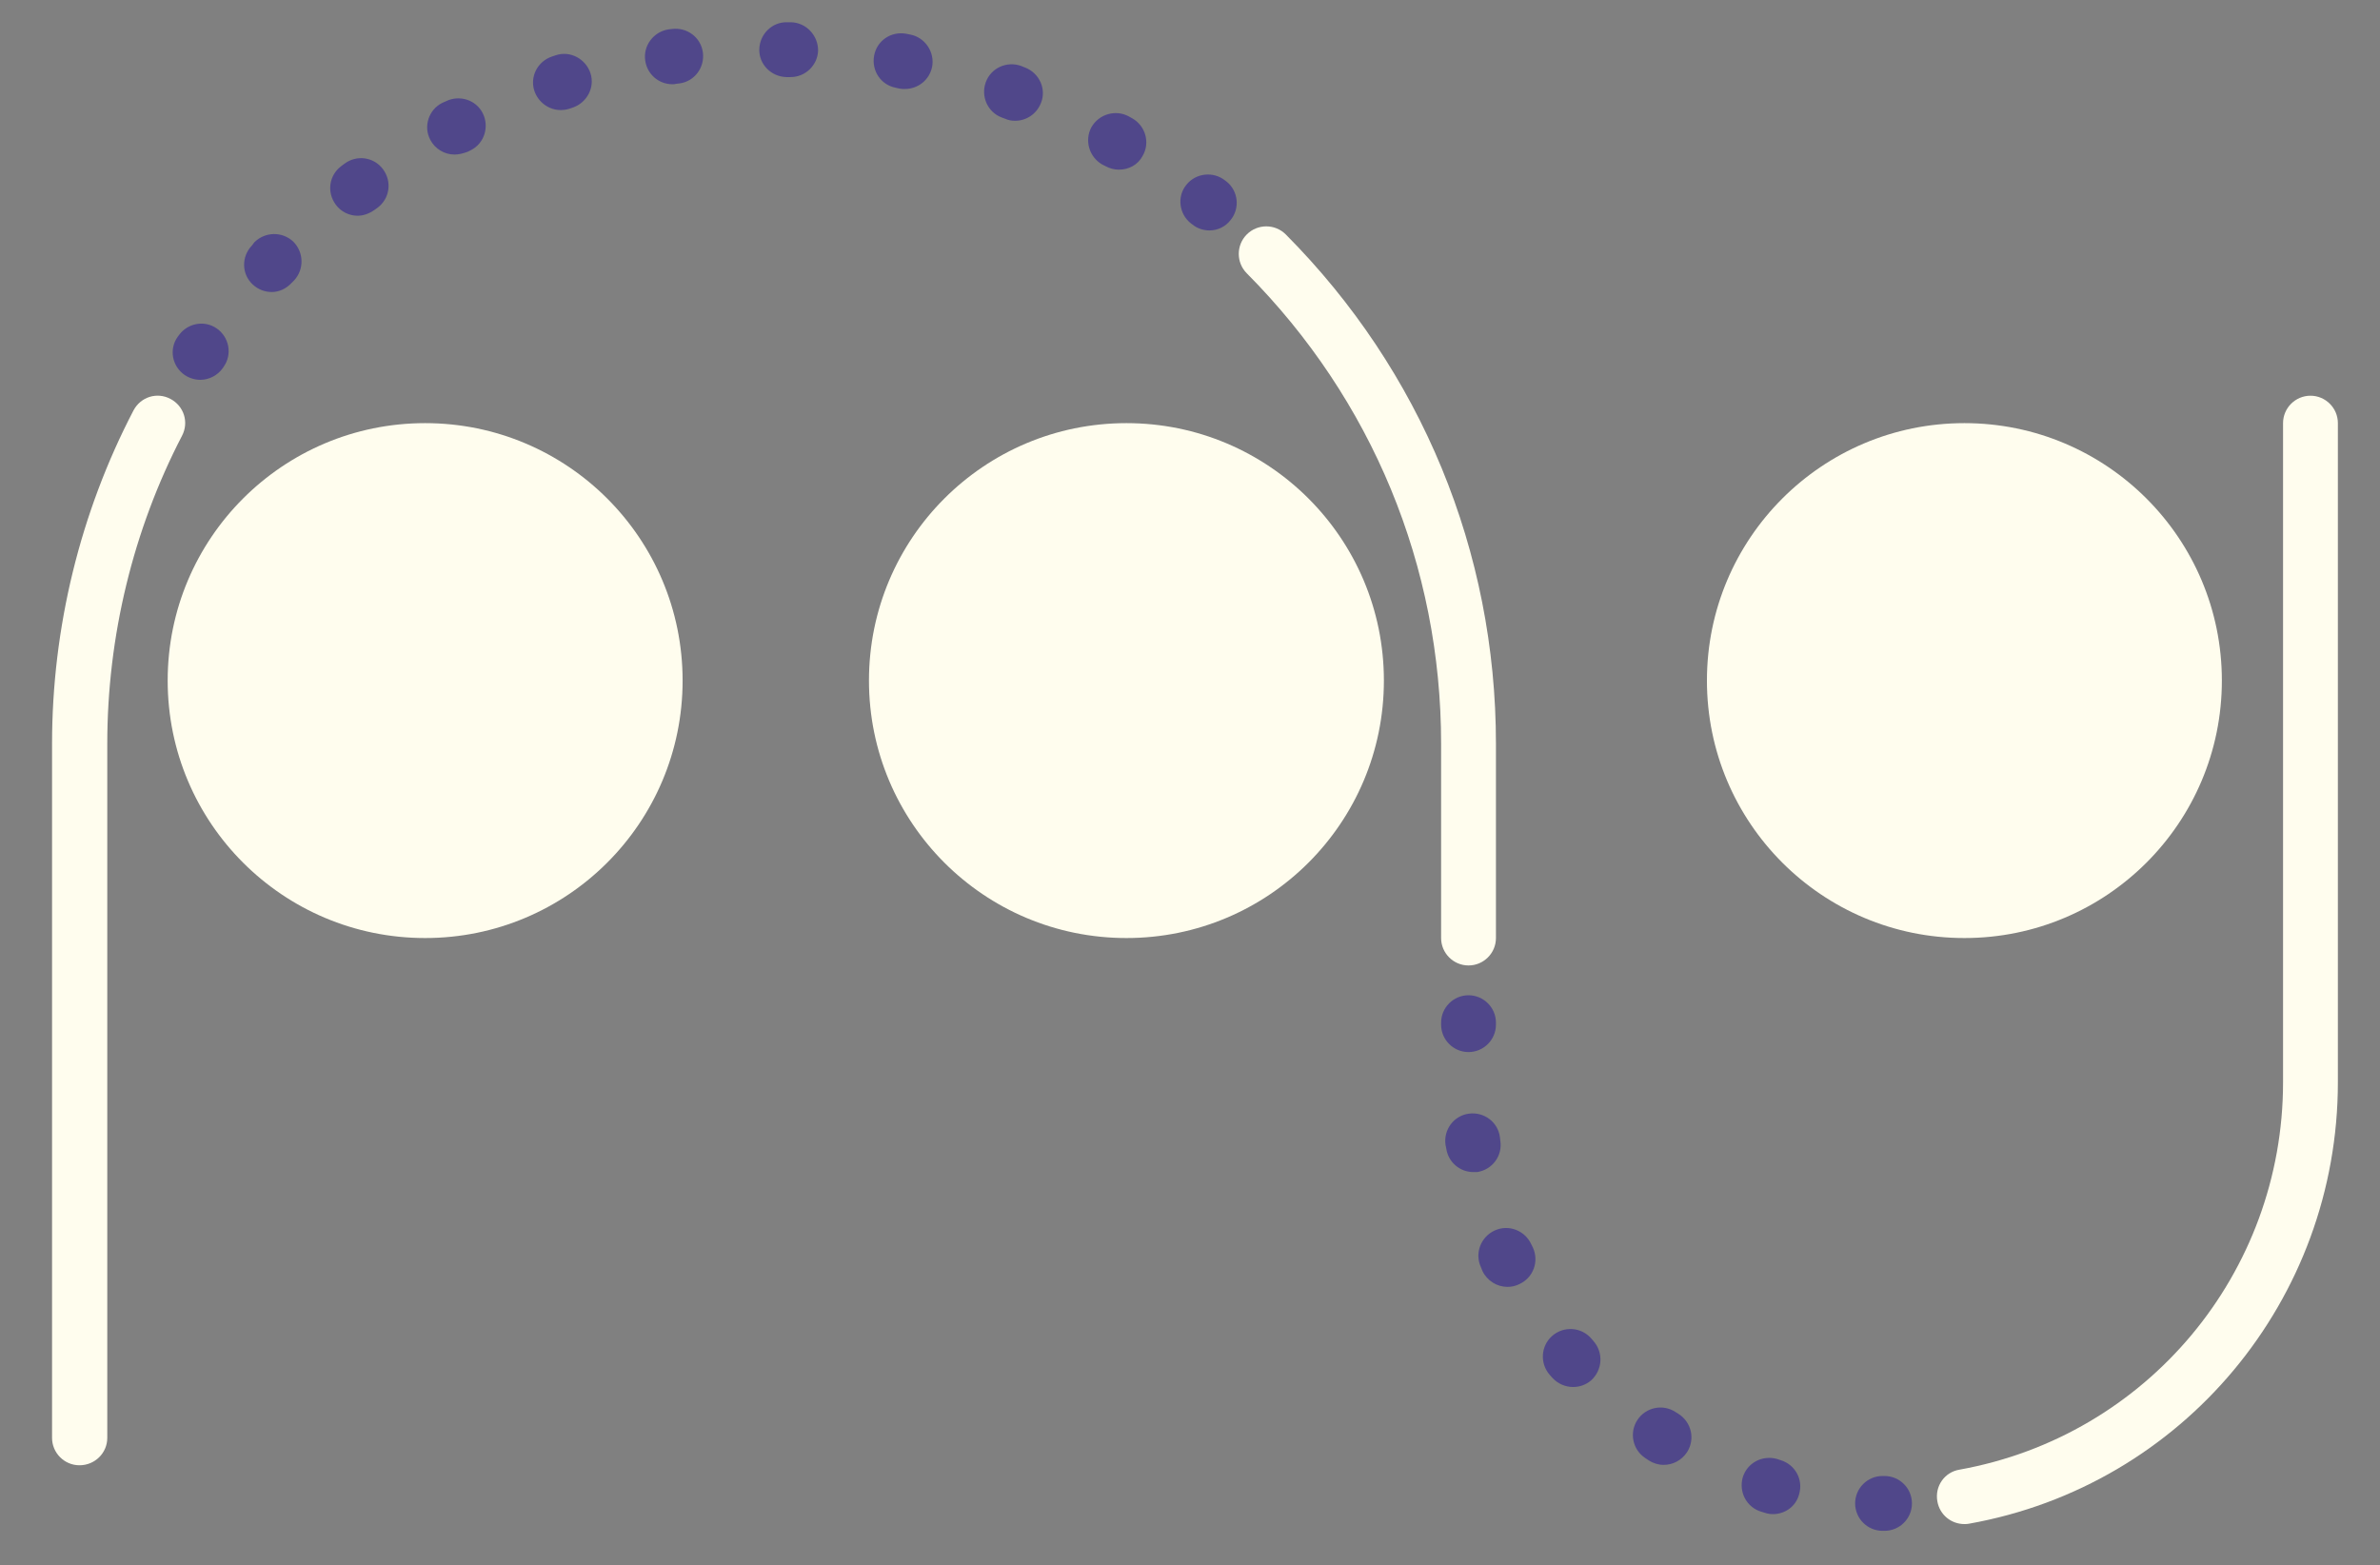
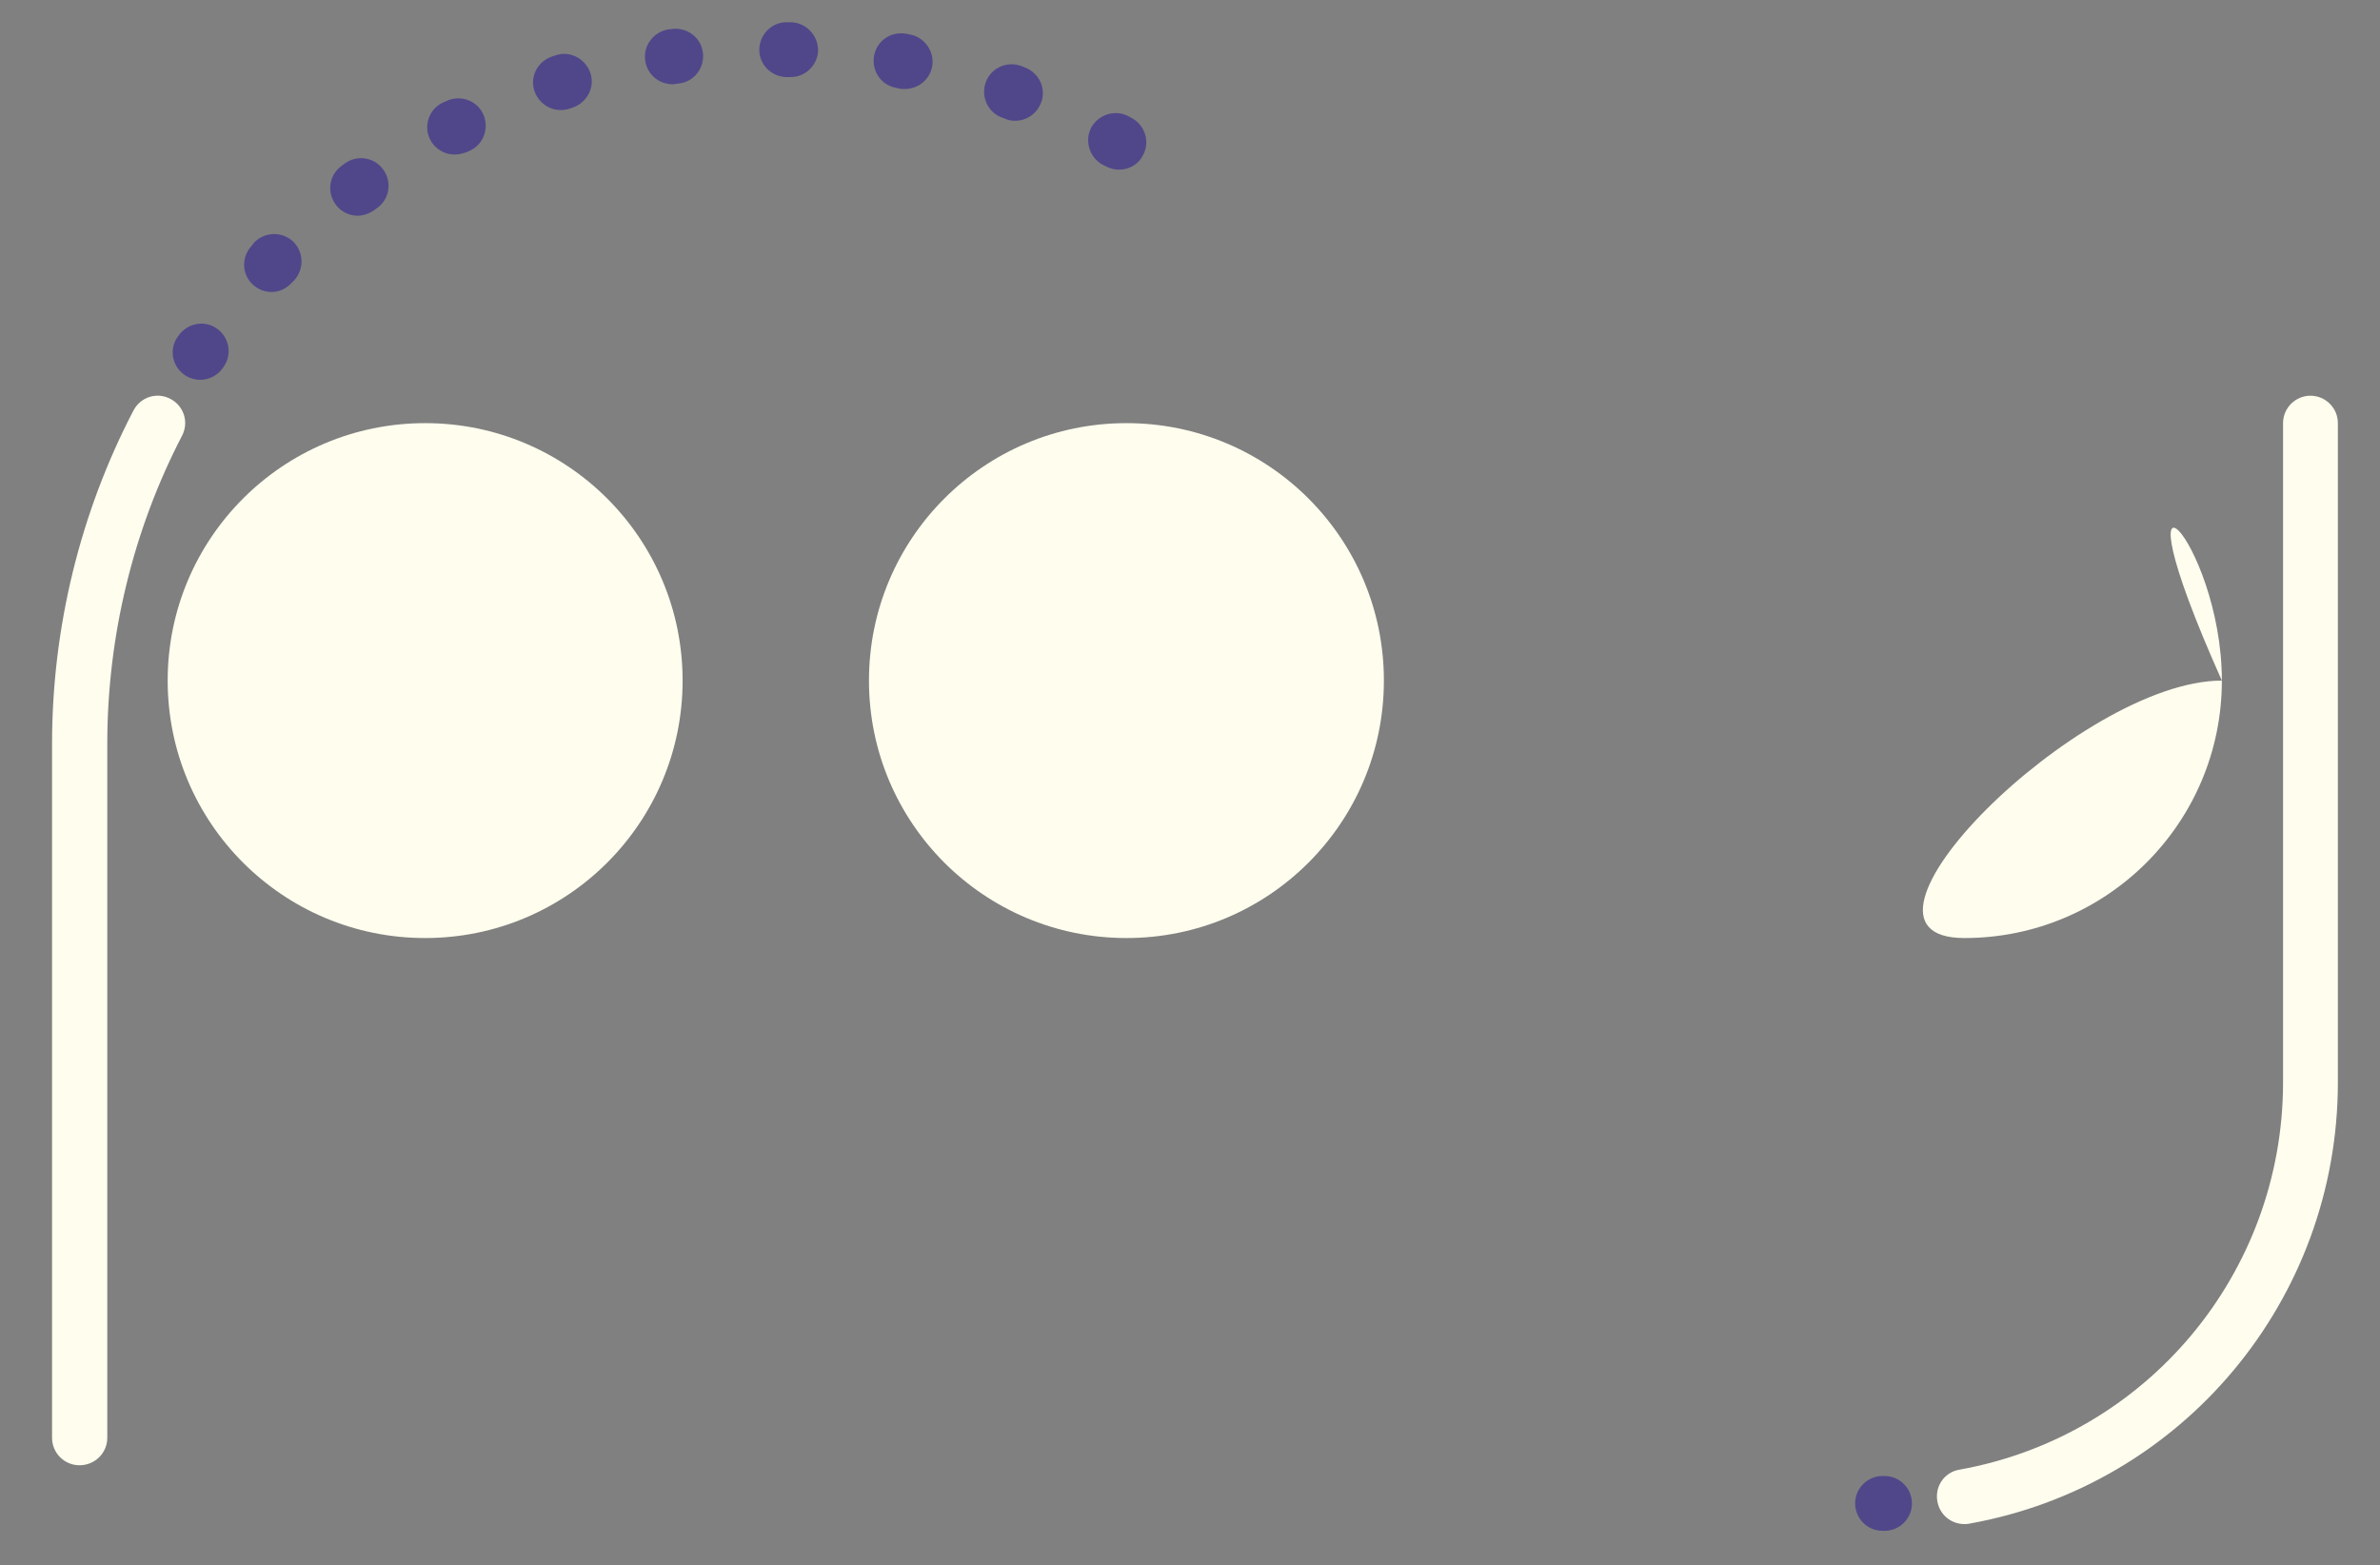
<svg xmlns="http://www.w3.org/2000/svg" version="1.1" id="Layer_1" x="0px" y="0px" viewBox="0 0 599 394" style="enable-background:new 0 0 599 394;" xml:space="preserve">
  <rect x="0" y="0" width="599" height="394" fill="#808080" stroke="none" />
  <style type="text/css">
	.st0{fill:#FFFDEE;}
	.st1{fill:#50478A;}
</style>
  <path class="st0" d="M171.8,171.3c0,35.8-29,64.8-64.8,64.8c-35.8,0-64.8-29-64.8-64.8s29-64.8,64.8-64.8  C142.8,106.5,171.8,135.5,171.8,171.3" />
  <path class="st0" d="M348.3,171.3c0,35.8-29,64.8-64.8,64.8c-35.8,0-64.8-29-64.8-64.8s29-64.8,64.8-64.8  C319.3,106.5,348.3,135.5,348.3,171.3" />
-   <path class="st0" d="M559.2,171.3c0,35.8-29,64.8-64.8,64.8c-35.8,0-64.8-29-64.8-64.8s29-64.8,64.8-64.8  C530.2,106.5,559.2,135.5,559.2,171.3" />
-   <path class="st1" d="M369.6,264.8c-3.8,0-6.9-3.1-6.9-6.9v-0.5c0-3.8,3.1-6.9,6.9-6.9s6.9,3.1,6.9,6.9v0.5  C376.5,261.7,373.4,264.8,369.6,264.8" />
-   <path class="st1" d="M446.2,381.1c-0.6,0-1.3-0.1-1.9-0.3l-1-0.3c-3.7-1.1-5.7-4.9-4.7-8.6c1.1-3.7,4.9-5.7,8.6-4.7l0.9,0.3  c3.7,1.1,5.8,4.9,4.7,8.6C452,379.2,449.2,381.1,446.2,381.1 M418.7,368.7c-1.3,0-2.6-0.4-3.7-1.1l-0.9-0.6c-3.2-2.1-4.1-6.4-2-9.6  c2.1-3.2,6.4-4.1,9.6-2l0.8,0.5c3.2,2.1,4.2,6.3,2.1,9.6C423.2,367.6,421,368.7,418.7,368.7 M395.9,349.1c-1.9,0-3.8-0.8-5.2-2.3  c-0.2-0.3-0.5-0.5-0.7-0.8c-2.5-2.9-2.2-7.3,0.7-9.8c2.9-2.5,7.3-2.2,9.8,0.7l0.6,0.7c2.5,2.9,2.2,7.2-0.6,9.8  C399.1,348.6,397.5,349.1,395.9,349.1 M379.4,323.9c-2.6,0-5.1-1.5-6.3-4l-0.4-1c-1.6-3.5,0-7.6,3.5-9.2c3.5-1.6,7.6,0,9.2,3.5  l0.4,0.8c1.6,3.5,0.1,7.6-3.4,9.2C381.4,323.7,380.4,323.9,379.4,323.9 M370.8,295c-3.4,0-6.3-2.5-6.8-5.9l-0.2-1  c-0.5-3.8,2.1-7.3,5.9-7.8c3.8-0.5,7.3,2.1,7.8,5.9l0.1,0.9c0.6,3.8-2,7.3-5.8,7.9C371.4,295,371.1,295,370.8,295" />
+   <path class="st0" d="M559.2,171.3c0,35.8-29,64.8-64.8,64.8s29-64.8,64.8-64.8  C530.2,106.5,559.2,135.5,559.2,171.3" />
  <path class="st1" d="M474.3,385.3l-0.5,0c-3.8,0-6.9-3.1-6.9-6.9c0-3.8,3.1-6.9,6.9-6.9h0h0.5c3.8,0,6.9,3.1,6.9,6.9  C481.2,382.2,478.1,385.3,474.3,385.3" />
  <path class="st0" d="M494.4,383.6c-3.3,0-6.2-2.3-6.8-5.7c-0.7-3.8,1.8-7.4,5.6-8c47.2-8.5,81.4-49.5,81.4-97.5V106.5  c0-3.8,3.1-6.9,6.9-6.9c3.8,0,6.9,3.1,6.9,6.9v165.9c0,54.7-39,101.5-92.8,111.1C495.2,383.6,494.8,383.6,494.4,383.6" />
-   <path class="st0" d="M369.6,243c-3.8,0-6.9-3.1-6.9-6.9v-48.9c0-44.7-17.4-86.7-48.9-118.4c-2.7-2.7-2.7-7.1,0-9.8  c2.7-2.7,7.1-2.7,9.8,0c34.1,34.3,52.9,79.8,52.9,128.2v48.9C376.5,239.9,373.4,243,369.6,243" />
  <path class="st1" d="M50.4,95.6c-1.3,0-2.7-0.4-3.9-1.2c-3.2-2.2-4-6.5-1.8-9.6l0.3-0.4c2.2-3.1,6.5-3.9,9.6-1.7  c3.1,2.2,3.9,6.5,1.7,9.6l-0.2,0.3C54.8,94.5,52.6,95.6,50.4,95.6" />
  <path class="st1" d="M68.4,73.5c-1.7,0-3.4-0.6-4.8-1.9c-2.8-2.6-2.9-7-0.2-9.8L64,61c2.7-2.7,7-2.8,9.8-0.2c2.7,2.7,2.8,7,0.2,9.8  l-0.6,0.6C72,72.7,70.2,73.5,68.4,73.5 M90,54.3c-2.1,0-4.2-1-5.5-2.8c-2.3-3.1-1.7-7.4,1.4-9.7l0.8-0.6c3.1-2.3,7.4-1.7,9.7,1.4  c2.3,3.1,1.7,7.4-1.4,9.7l-0.7,0.5C92.9,53.8,91.4,54.3,90,54.3 M281.6,42.7c-1.2,0-2.3-0.3-3.4-0.9l-0.8-0.4  c-3.3-1.9-4.5-6.1-2.7-9.4c1.9-3.3,6.1-4.5,9.4-2.7l0.9,0.5c3.3,1.9,4.5,6.1,2.6,9.4C286.4,41.5,284.1,42.7,281.6,42.7 M114.4,38.9  c-2.5,0-4.9-1.4-6.1-3.7c-1.8-3.4-0.4-7.6,3-9.3l0.9-0.4c3.4-1.7,7.6-0.4,9.3,3c1.7,3.4,0.4,7.6-3,9.3l-0.8,0.4  C116.6,38.6,115.5,38.9,114.4,38.9 M255.5,30.4c-0.8,0-1.6-0.1-2.5-0.5l-0.8-0.3c-3.6-1.3-5.4-5.3-4.1-8.9c1.3-3.6,5.3-5.4,8.9-4.1  L258,17c3.6,1.4,5.4,5.4,4,8.9C260.9,28.7,258.3,30.4,255.5,30.4 M141.1,27.7c-2.9,0-5.6-1.9-6.6-4.8c-1.2-3.6,0.8-7.5,4.5-8.7  l0.9-0.3c3.6-1.2,7.5,0.9,8.7,4.5c1.2,3.6-0.9,7.5-4.5,8.7l-0.9,0.3C142.5,27.6,141.8,27.7,141.1,27.7 M227.7,22.4  c-0.4,0-0.9,0-1.3-0.1l-0.9-0.2c-3.8-0.7-6.2-4.3-5.5-8.1c0.7-3.8,4.3-6.2,8.1-5.5l1,0.2c3.7,0.7,6.2,4.4,5.5,8.1  C233.9,20.2,231,22.4,227.7,22.4 M169.2,21.2c-3.4,0-6.3-2.5-6.8-5.9c-0.6-3.8,2.1-7.3,5.8-7.9l0.9-0.1c3.8-0.5,7.3,2.1,7.8,5.9  c0.5,3.8-2.1,7.3-5.9,7.8l-0.9,0.1C169.9,21.2,169.5,21.2,169.2,21.2 M199,19.4c-0.1,0-0.1,0-0.2,0l-0.9,0c-3.8-0.1-6.9-3.2-6.8-7  c0.1-3.8,3.2-6.9,7-6.8l1,0c3.8,0.1,6.8,3.3,6.8,7.1C205.8,16.4,202.7,19.4,199,19.4" />
-   <path class="st1" d="M304.4,58c-1.5,0-3.1-0.5-4.3-1.5l-0.4-0.3c-3-2.4-3.5-6.8-1.1-9.7c2.4-3,6.8-3.4,9.7-1.1l0.4,0.3  c3,2.4,3.4,6.8,1,9.7C308.4,57.1,306.4,58,304.4,58" />
  <path class="st0" d="M20,368.8c-3.8,0-6.9-3.1-6.9-6.9V187.2c0-29.2,7.1-58.2,20.5-83.9c1.8-3.4,5.9-4.7,9.3-2.9  c3.4,1.8,4.7,5.9,2.9,9.3C33.5,133.4,27,160.2,27,187.2v174.7C27,365.7,23.9,368.8,20,368.8" />
</svg>